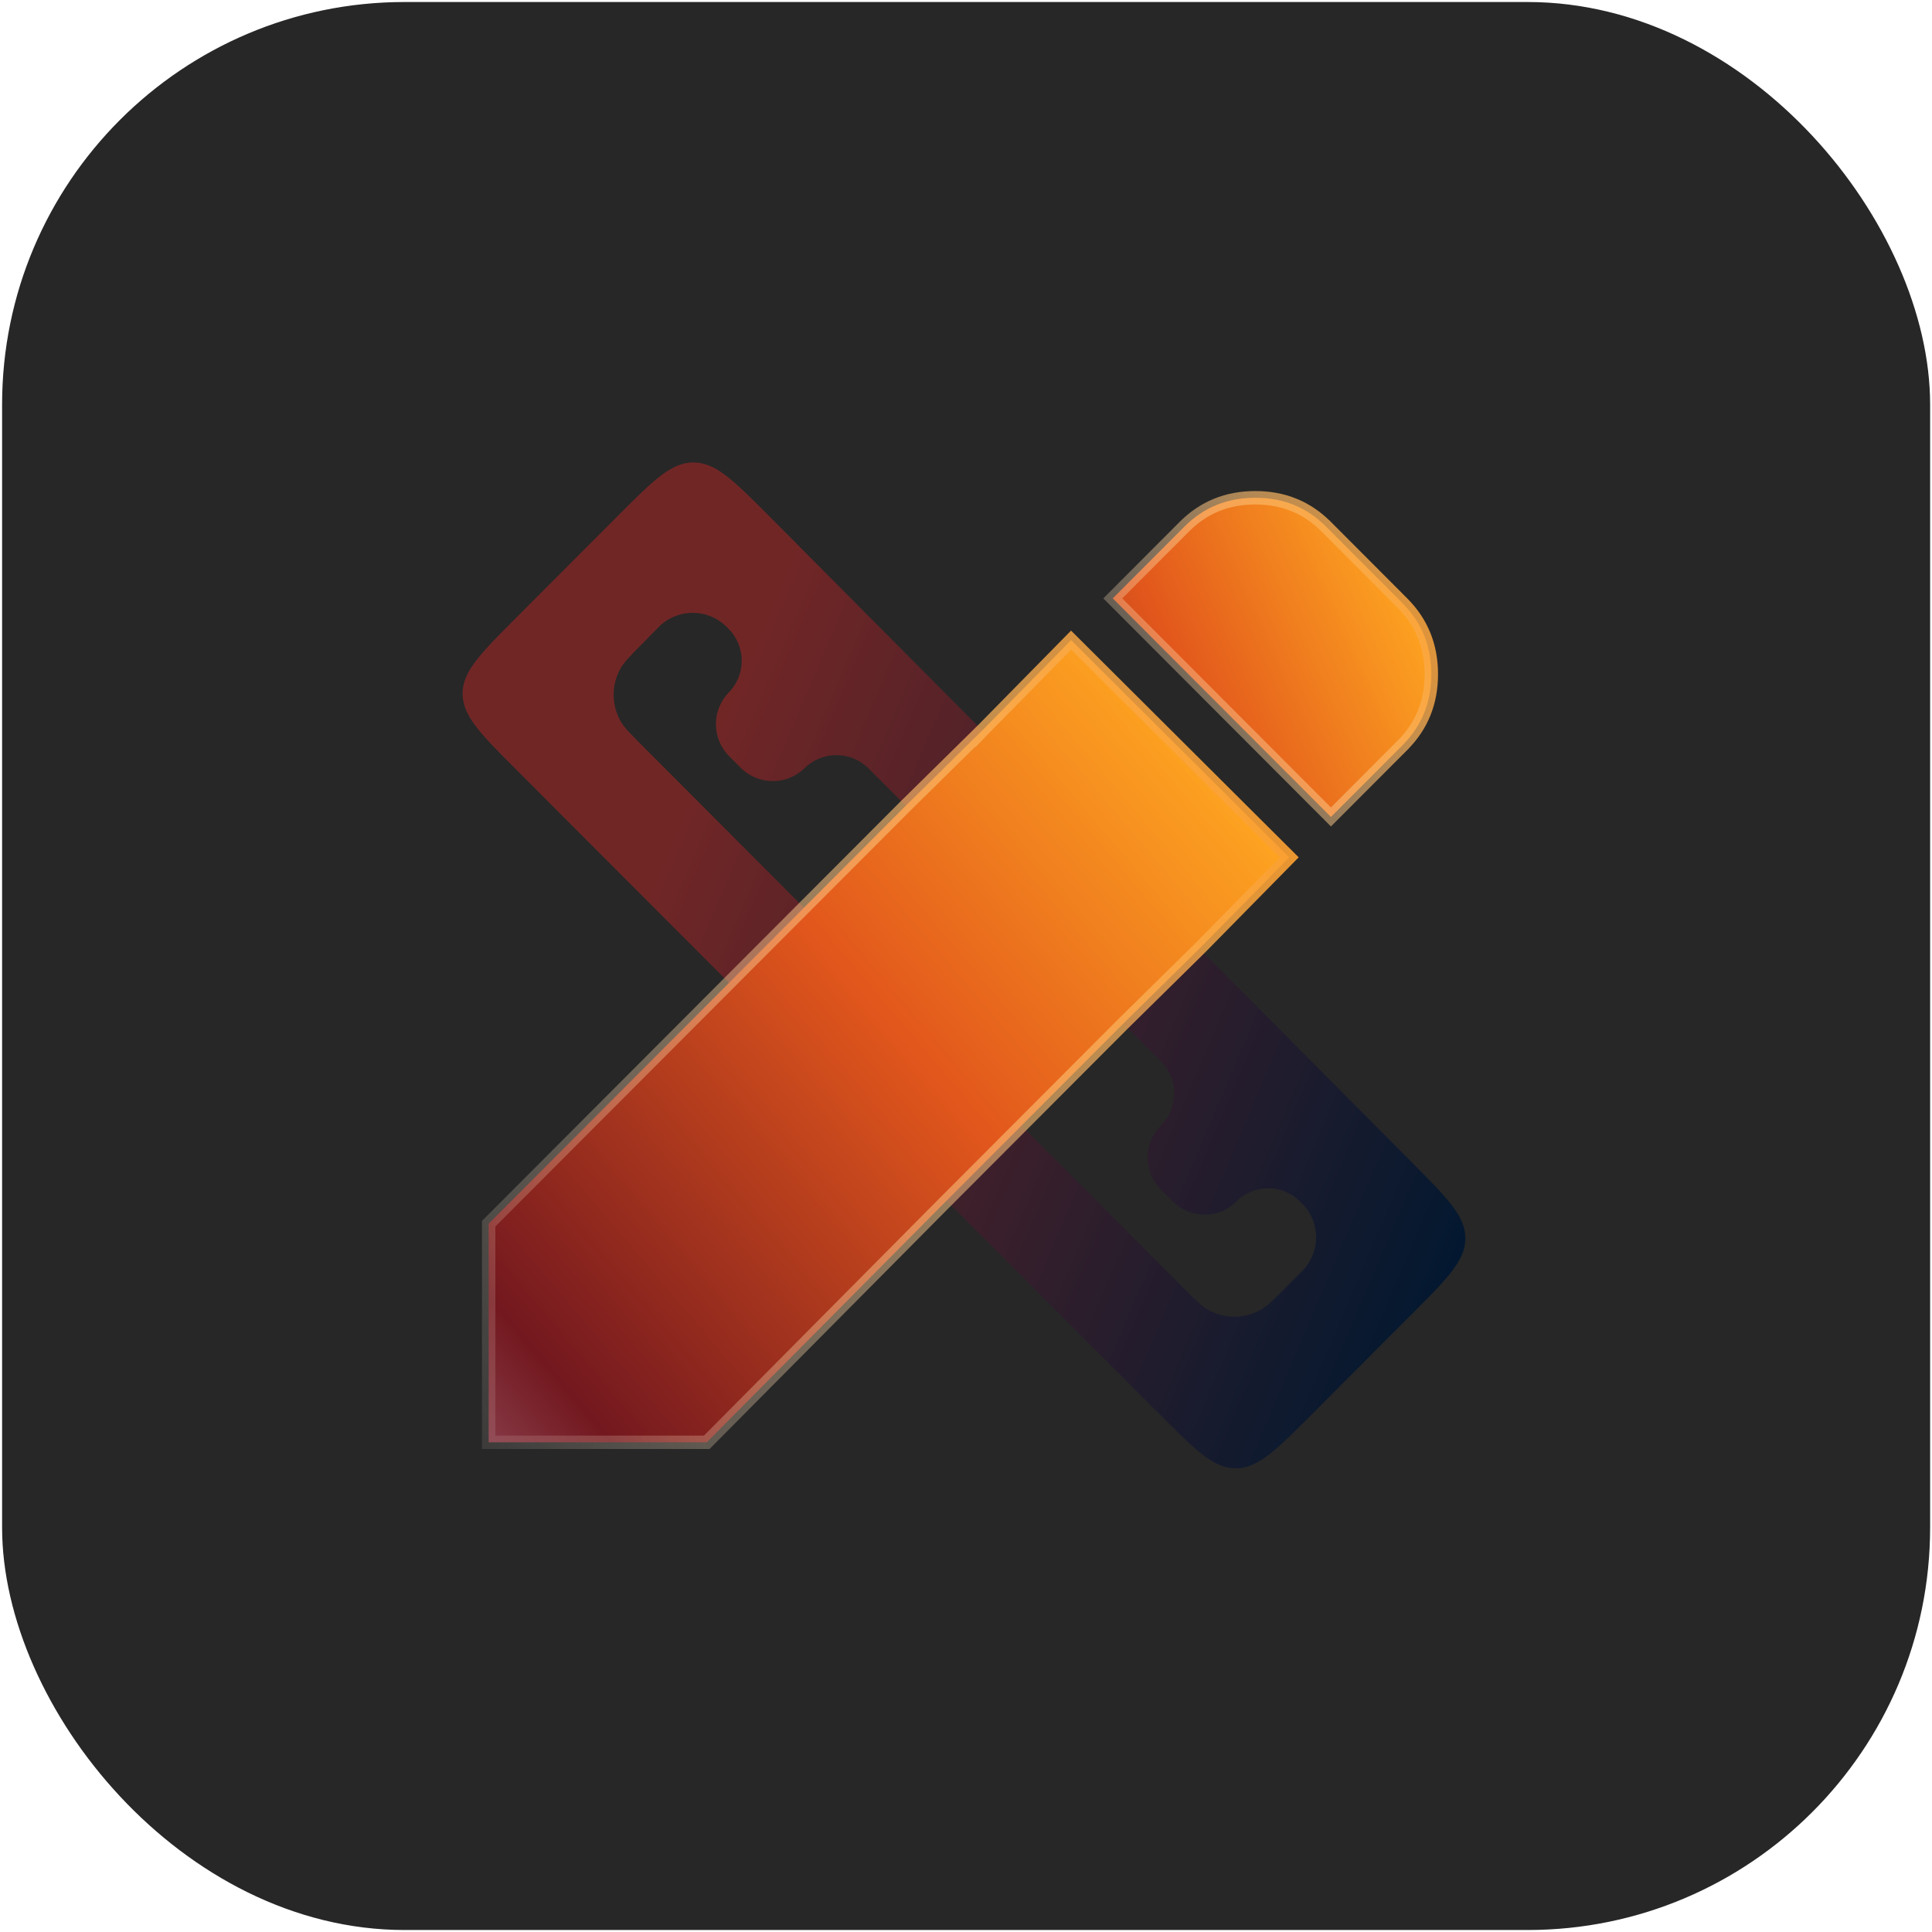
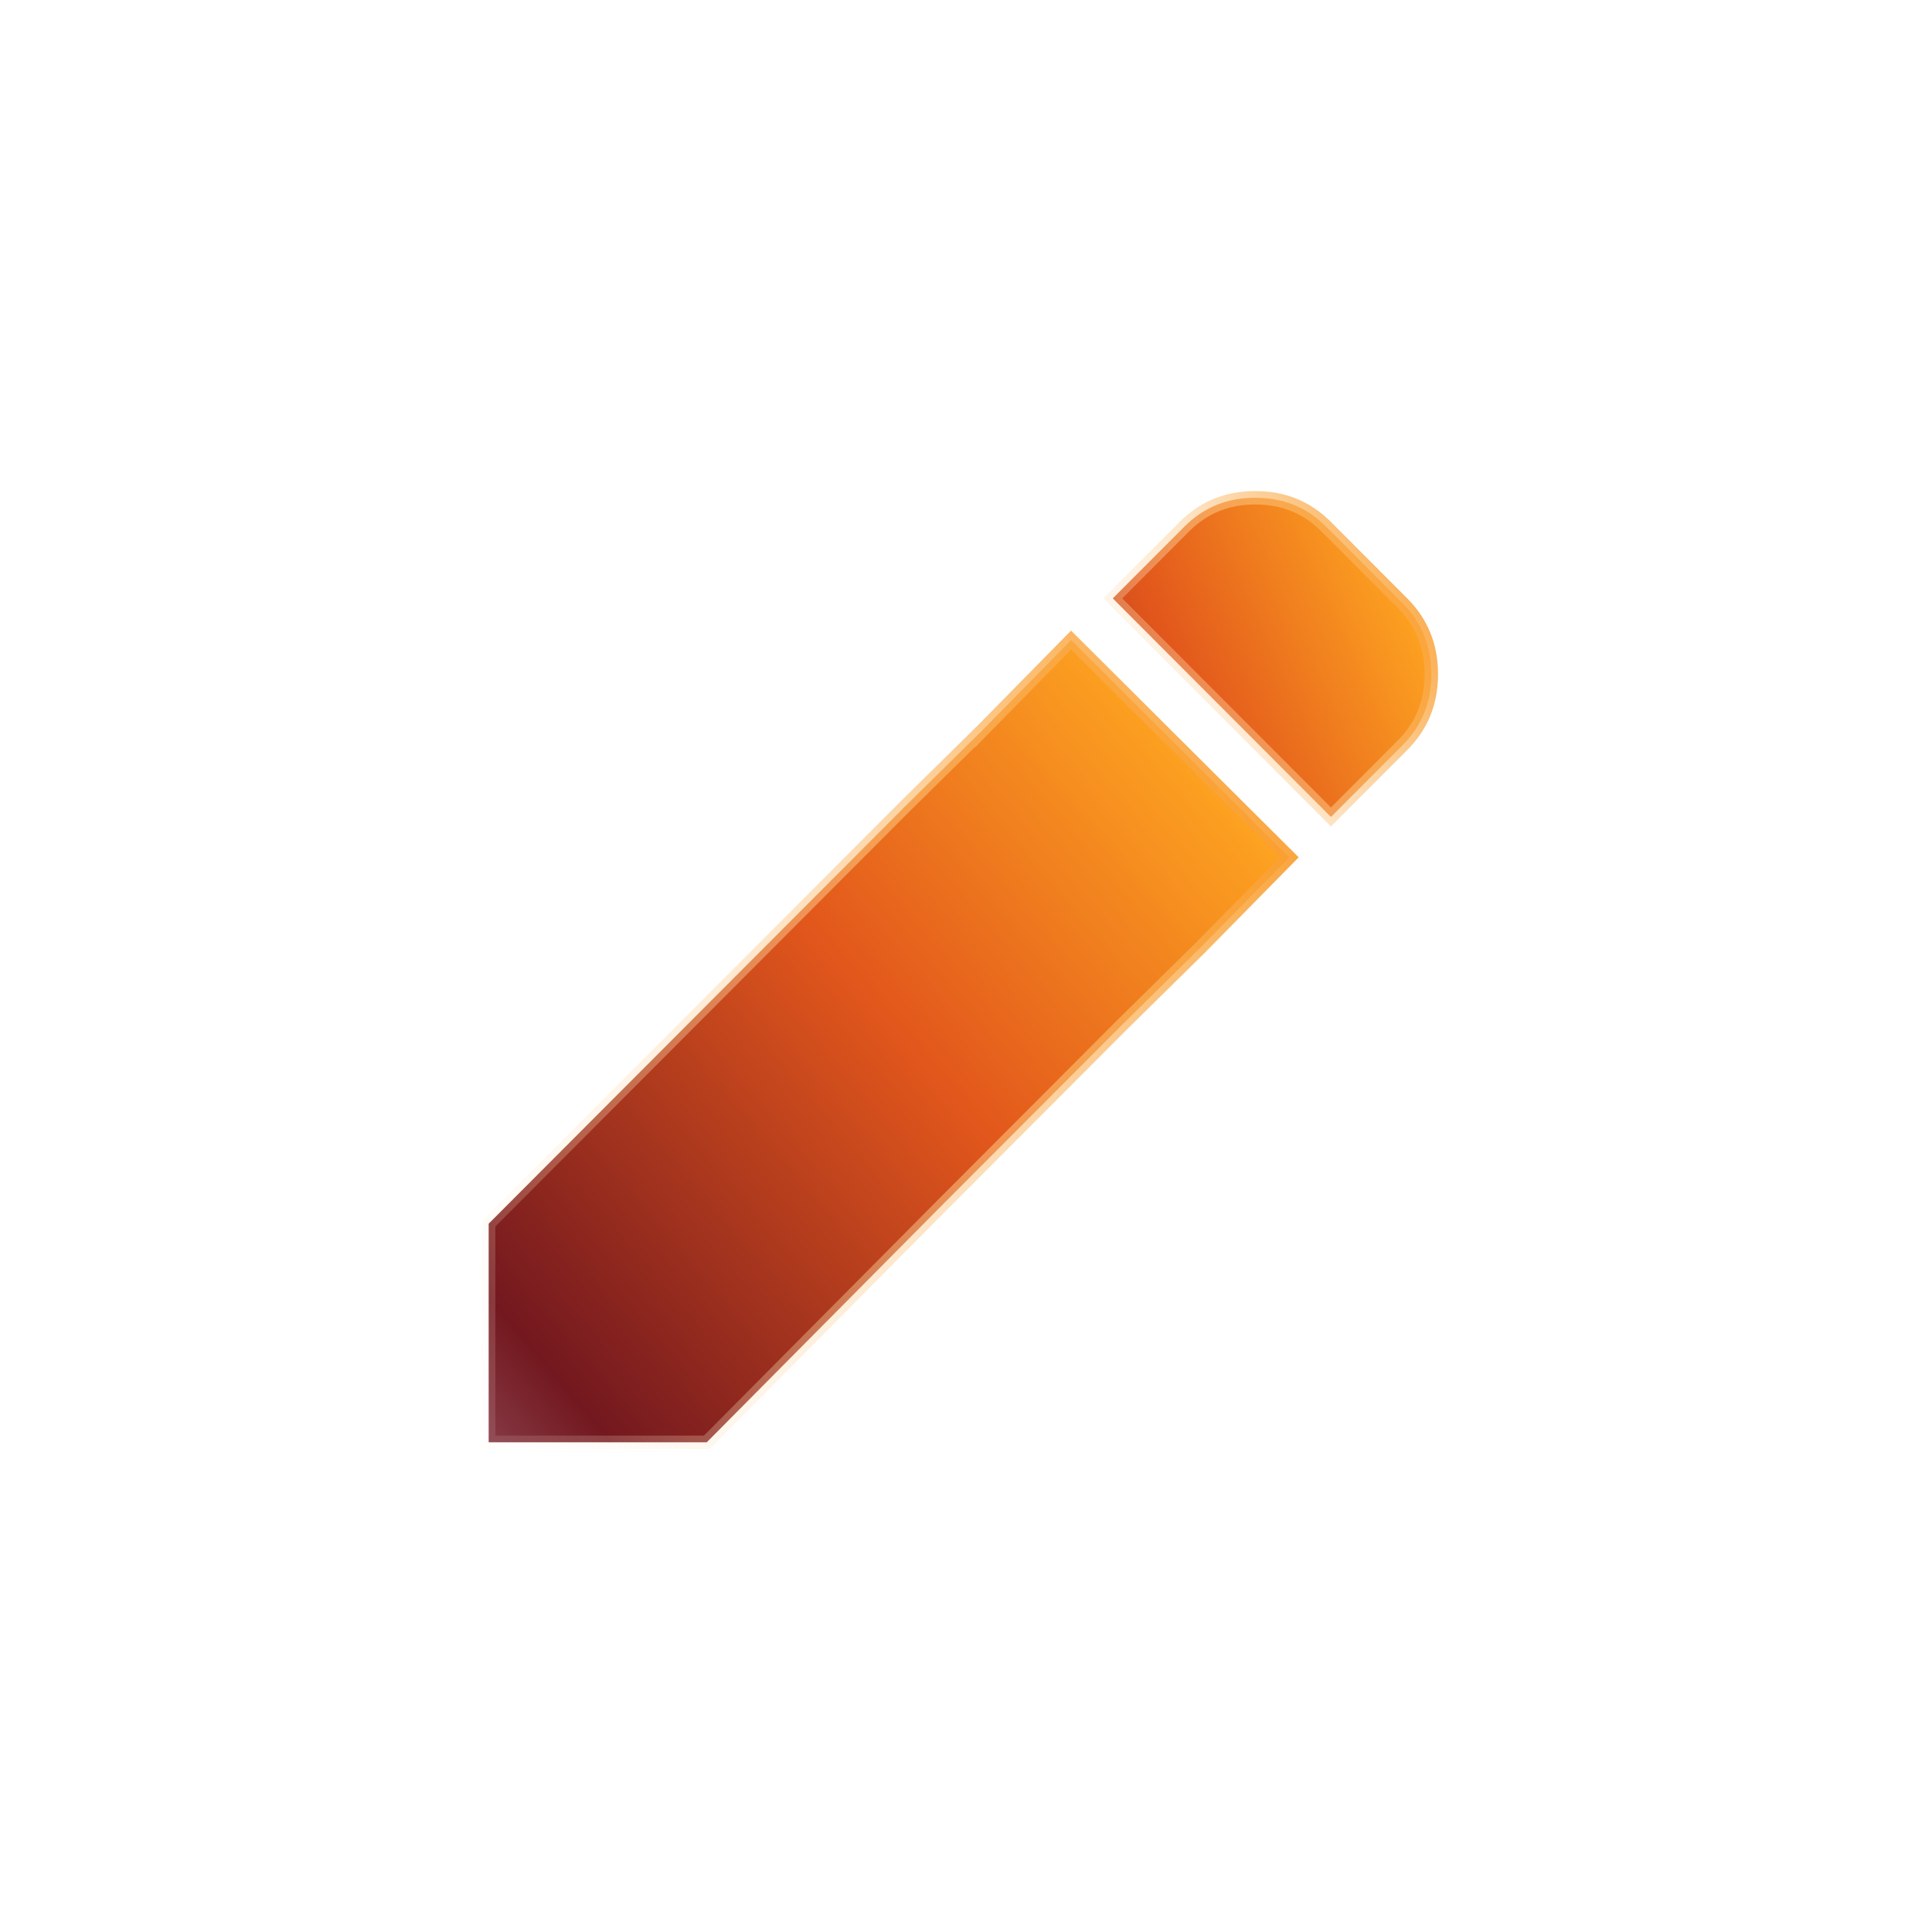
<svg xmlns="http://www.w3.org/2000/svg" width="72" height="72" viewBox="0 0 72 72" fill="none">
-   <rect x="0.078" y="0.075" width="71.852" height="71.851" rx="15" fill="#272727" />
-   <path fill-rule="evenodd" clip-rule="evenodd" d="M19.234 28.676C17.904 27.344 17.24 26.678 17.24 25.85C17.24 25.023 17.904 24.357 19.234 23.025L23.009 19.242C24.345 17.903 25.013 17.233 25.844 17.234C26.674 17.235 27.342 17.906 28.676 19.247L52.623 43.325C53.948 44.657 54.611 45.324 54.61 46.15C54.61 46.976 53.946 47.641 52.618 48.971L48.884 52.713C47.55 54.05 46.882 54.719 46.053 54.719C45.223 54.719 44.556 54.05 43.221 52.713L19.234 28.676ZM27.603 28.613C28.259 29.27 29.323 29.276 29.986 28.625C30.649 27.975 31.712 27.98 32.369 28.638L35.188 31.463C35.845 32.121 35.85 33.185 35.2 33.85C34.55 34.516 34.556 35.58 35.213 36.238L35.637 36.663C36.293 37.32 37.356 37.326 38.02 36.675C38.682 36.025 39.746 36.031 40.402 36.688L43.264 39.556C43.923 40.216 43.923 41.285 43.264 41.945C42.601 42.609 42.606 43.687 43.275 44.345L43.722 44.785C44.377 45.43 45.429 45.425 46.078 44.775C46.727 44.125 47.779 44.12 48.434 44.763L48.513 44.841C49.219 45.535 49.225 46.672 48.525 47.373L47.894 48.006C47.452 48.448 47.231 48.67 47.001 48.802C46.383 49.158 45.623 49.158 45.005 48.802C44.775 48.67 44.554 48.448 44.112 48.006L23.929 27.781C23.486 27.337 23.264 27.115 23.132 26.883C22.783 26.272 22.781 25.524 23.125 24.911C23.256 24.678 23.476 24.454 23.917 24.008L24.542 23.372C25.234 22.669 26.364 22.66 27.068 23.351L27.137 23.419C27.801 24.072 27.812 25.14 27.161 25.806C26.514 26.468 26.52 27.527 27.174 28.182L27.603 28.613Z" fill="url(#paint0_linear_1497_456)" />
  <path d="M52.267 27.773L52.267 27.774L49.6 30.446L41.47 22.3L44.138 19.627C44.855 18.909 45.731 18.55 46.782 18.55C47.832 18.55 48.707 18.909 49.422 19.627L49.423 19.627L52.267 22.477C52.983 23.195 53.341 24.073 53.341 25.126C53.341 26.18 52.983 27.057 52.267 27.773Z" fill="url(#paint1_linear_1497_456)" stroke="url(#paint2_linear_1497_456)" stroke-width="0.5" />
  <path d="M39.917 23.855L48.046 31.952L44.728 35.324L41.836 38.172L41.834 38.174L38.042 41.974L35.248 44.774L35.247 44.774L26.339 53.75H18.211V45.604L27.119 36.677L29.963 33.827L33.754 30.028L33.756 30.027L36.598 27.228L36.598 27.229L36.601 27.226L39.917 23.855Z" fill="url(#paint3_linear_1497_456)" stroke="url(#paint4_linear_1497_456)" stroke-width="0.5" />
  <defs>
    <linearGradient id="paint0_linear_1497_456" x1="27.67" y1="24.965" x2="58.583" y2="38.107" gradientUnits="userSpaceOnUse">
      <stop stop-color="#712626" />
      <stop offset="1" stop-color="#011830" />
    </linearGradient>
    <linearGradient id="paint1_linear_1497_456" x1="51.821" y1="19.325" x2="22.735" y2="32.513" gradientUnits="userSpaceOnUse">
      <stop stop-color="#FFA821" />
      <stop offset="0.296" stop-color="#E2571C" />
      <stop offset="0.629" stop-color="#73181F" />
      <stop offset="1" stop-color="#DED9FF" />
      <stop offset="1" stop-color="#400627" />
    </linearGradient>
    <linearGradient id="paint2_linear_1497_456" x1="52.879" y1="17.11" x2="36.37" y2="24.879" gradientUnits="userSpaceOnUse">
      <stop stop-color="#F99720" />
      <stop offset="1" stop-color="white" stop-opacity="0" />
    </linearGradient>
    <linearGradient id="paint3_linear_1497_456" x1="44.078" y1="26.001" x2="2.608" y2="61.168" gradientUnits="userSpaceOnUse">
      <stop stop-color="#FFA821" />
      <stop offset="0.296" stop-color="#E2571C" />
      <stop offset="0.629" stop-color="#73181F" />
      <stop offset="1" stop-color="#DED9FF" />
      <stop offset="1" stop-color="#400627" />
    </linearGradient>
    <linearGradient id="paint4_linear_1497_456" x1="46.659" y1="20.596" x2="6.377" y2="39.552" gradientUnits="userSpaceOnUse">
      <stop stop-color="#F99720" />
      <stop offset="1" stop-color="white" stop-opacity="0" />
    </linearGradient>
  </defs>
</svg>